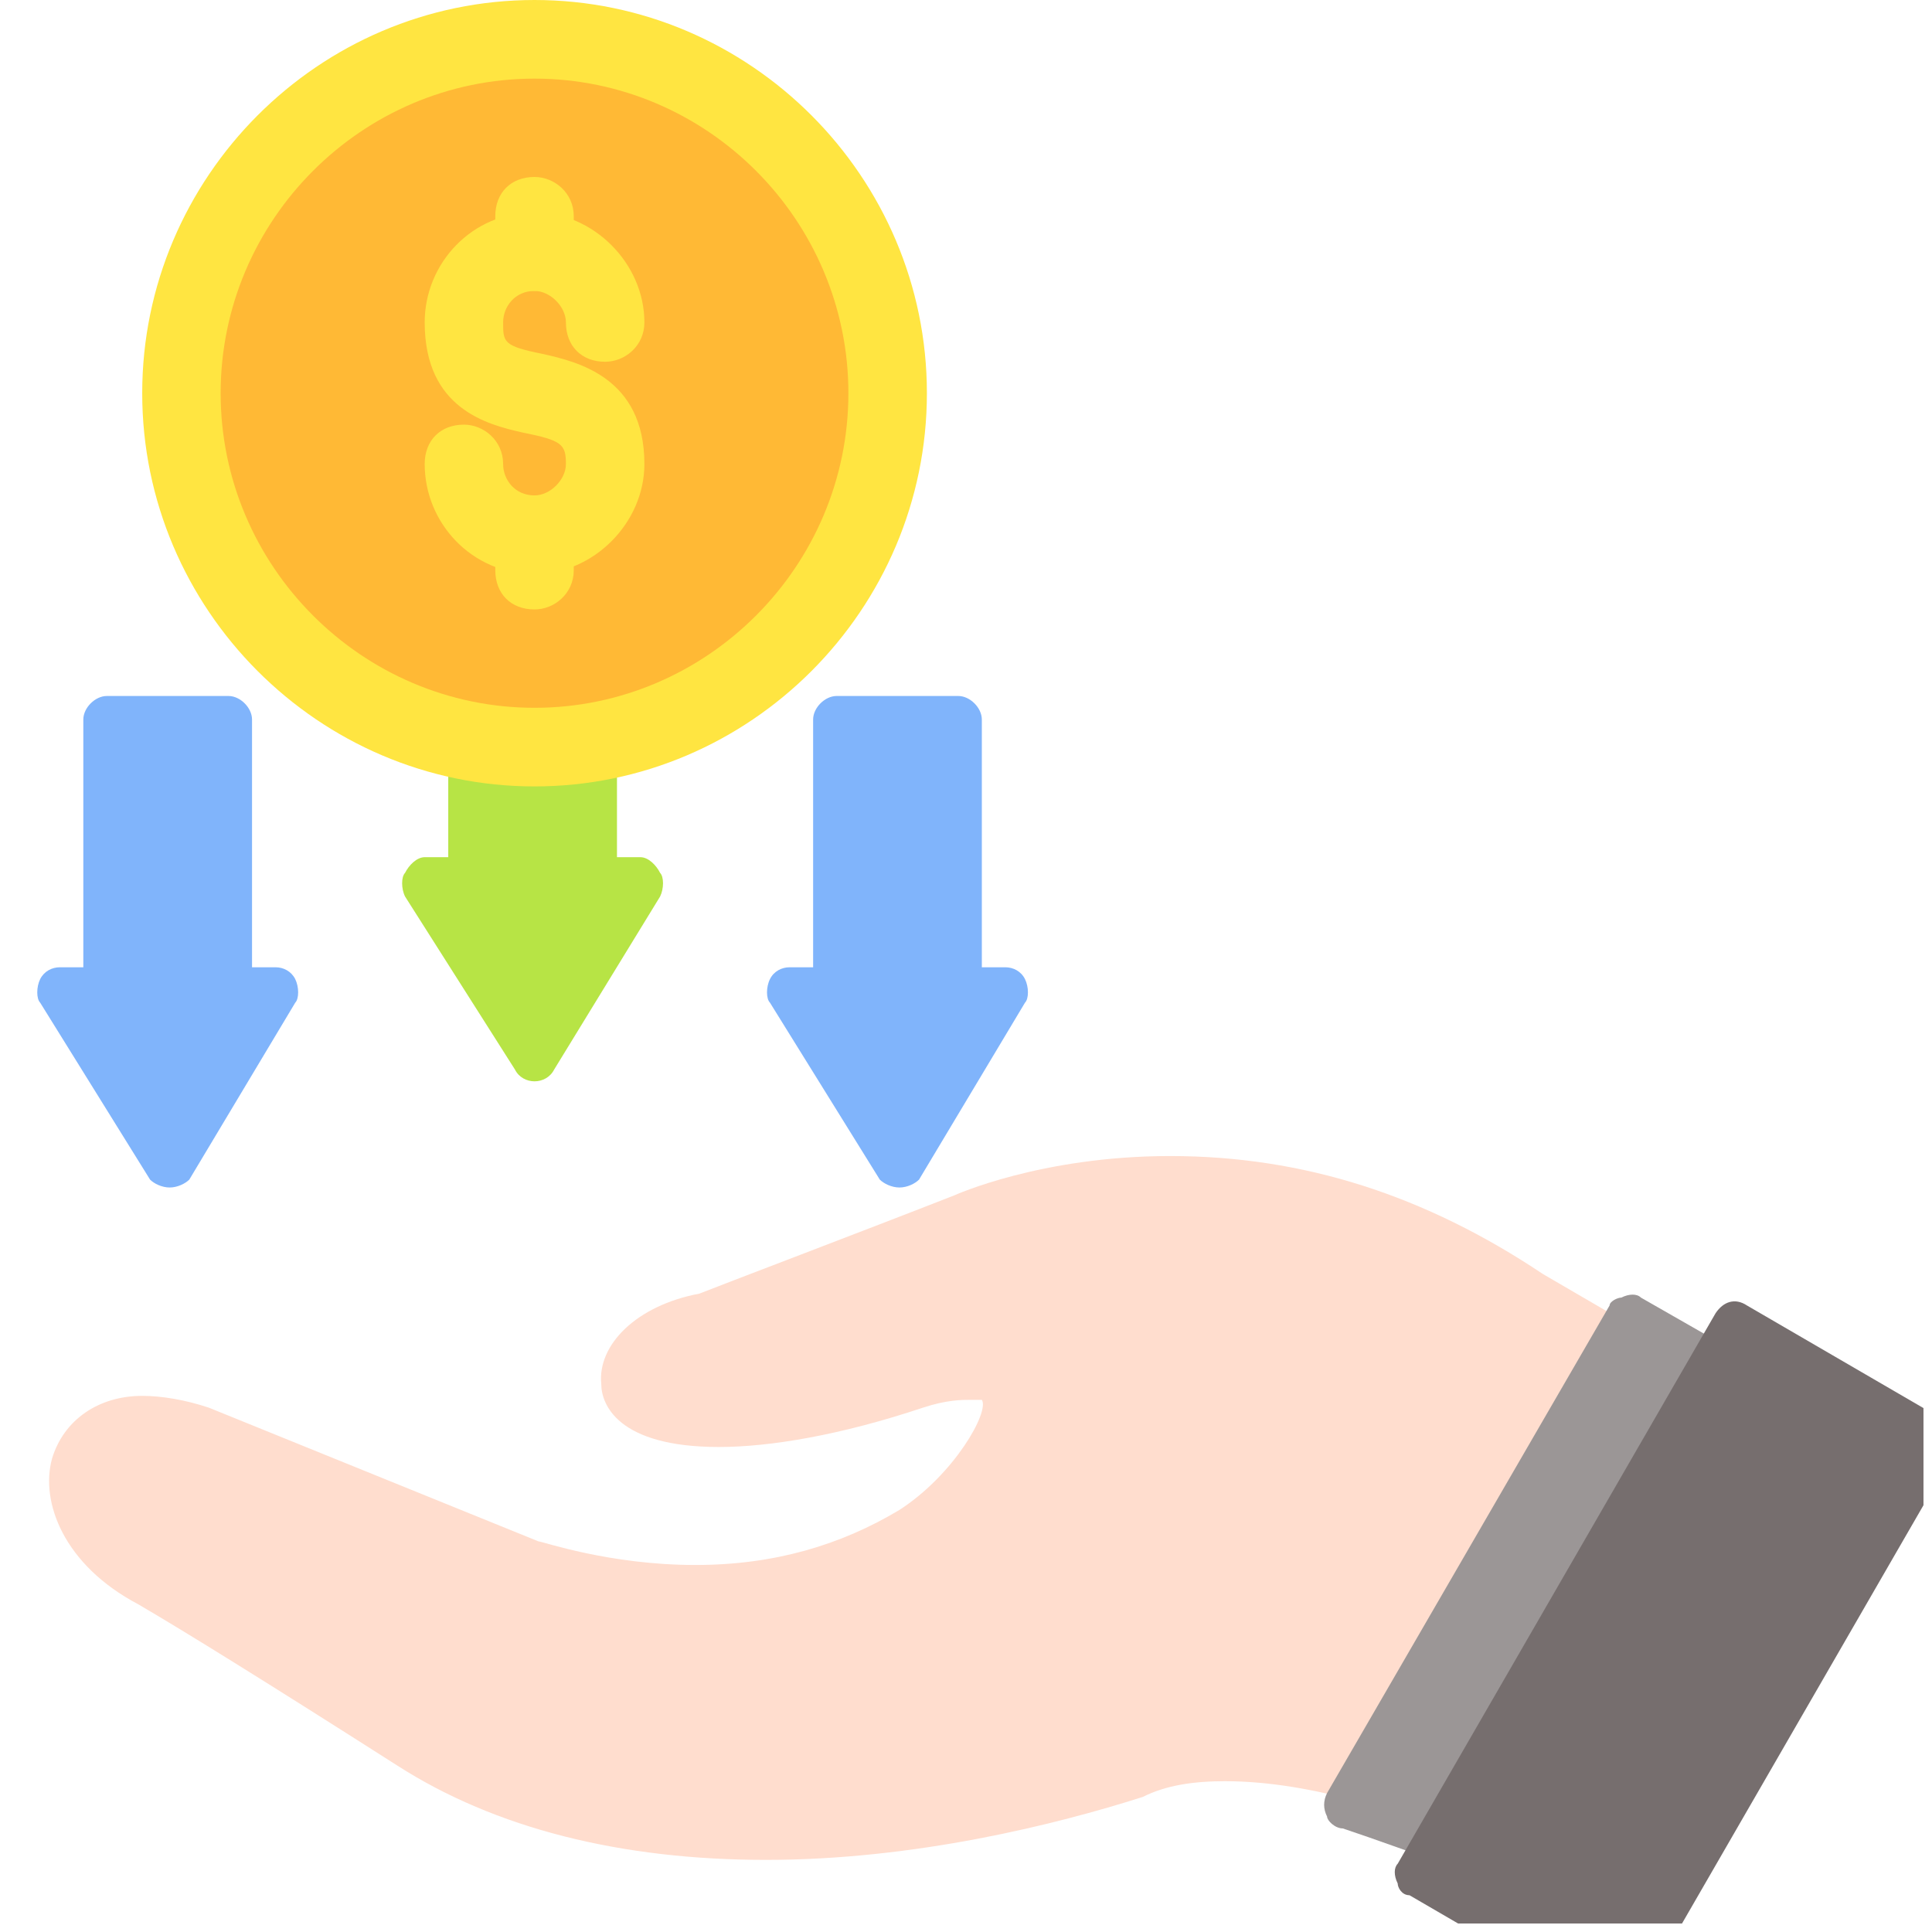
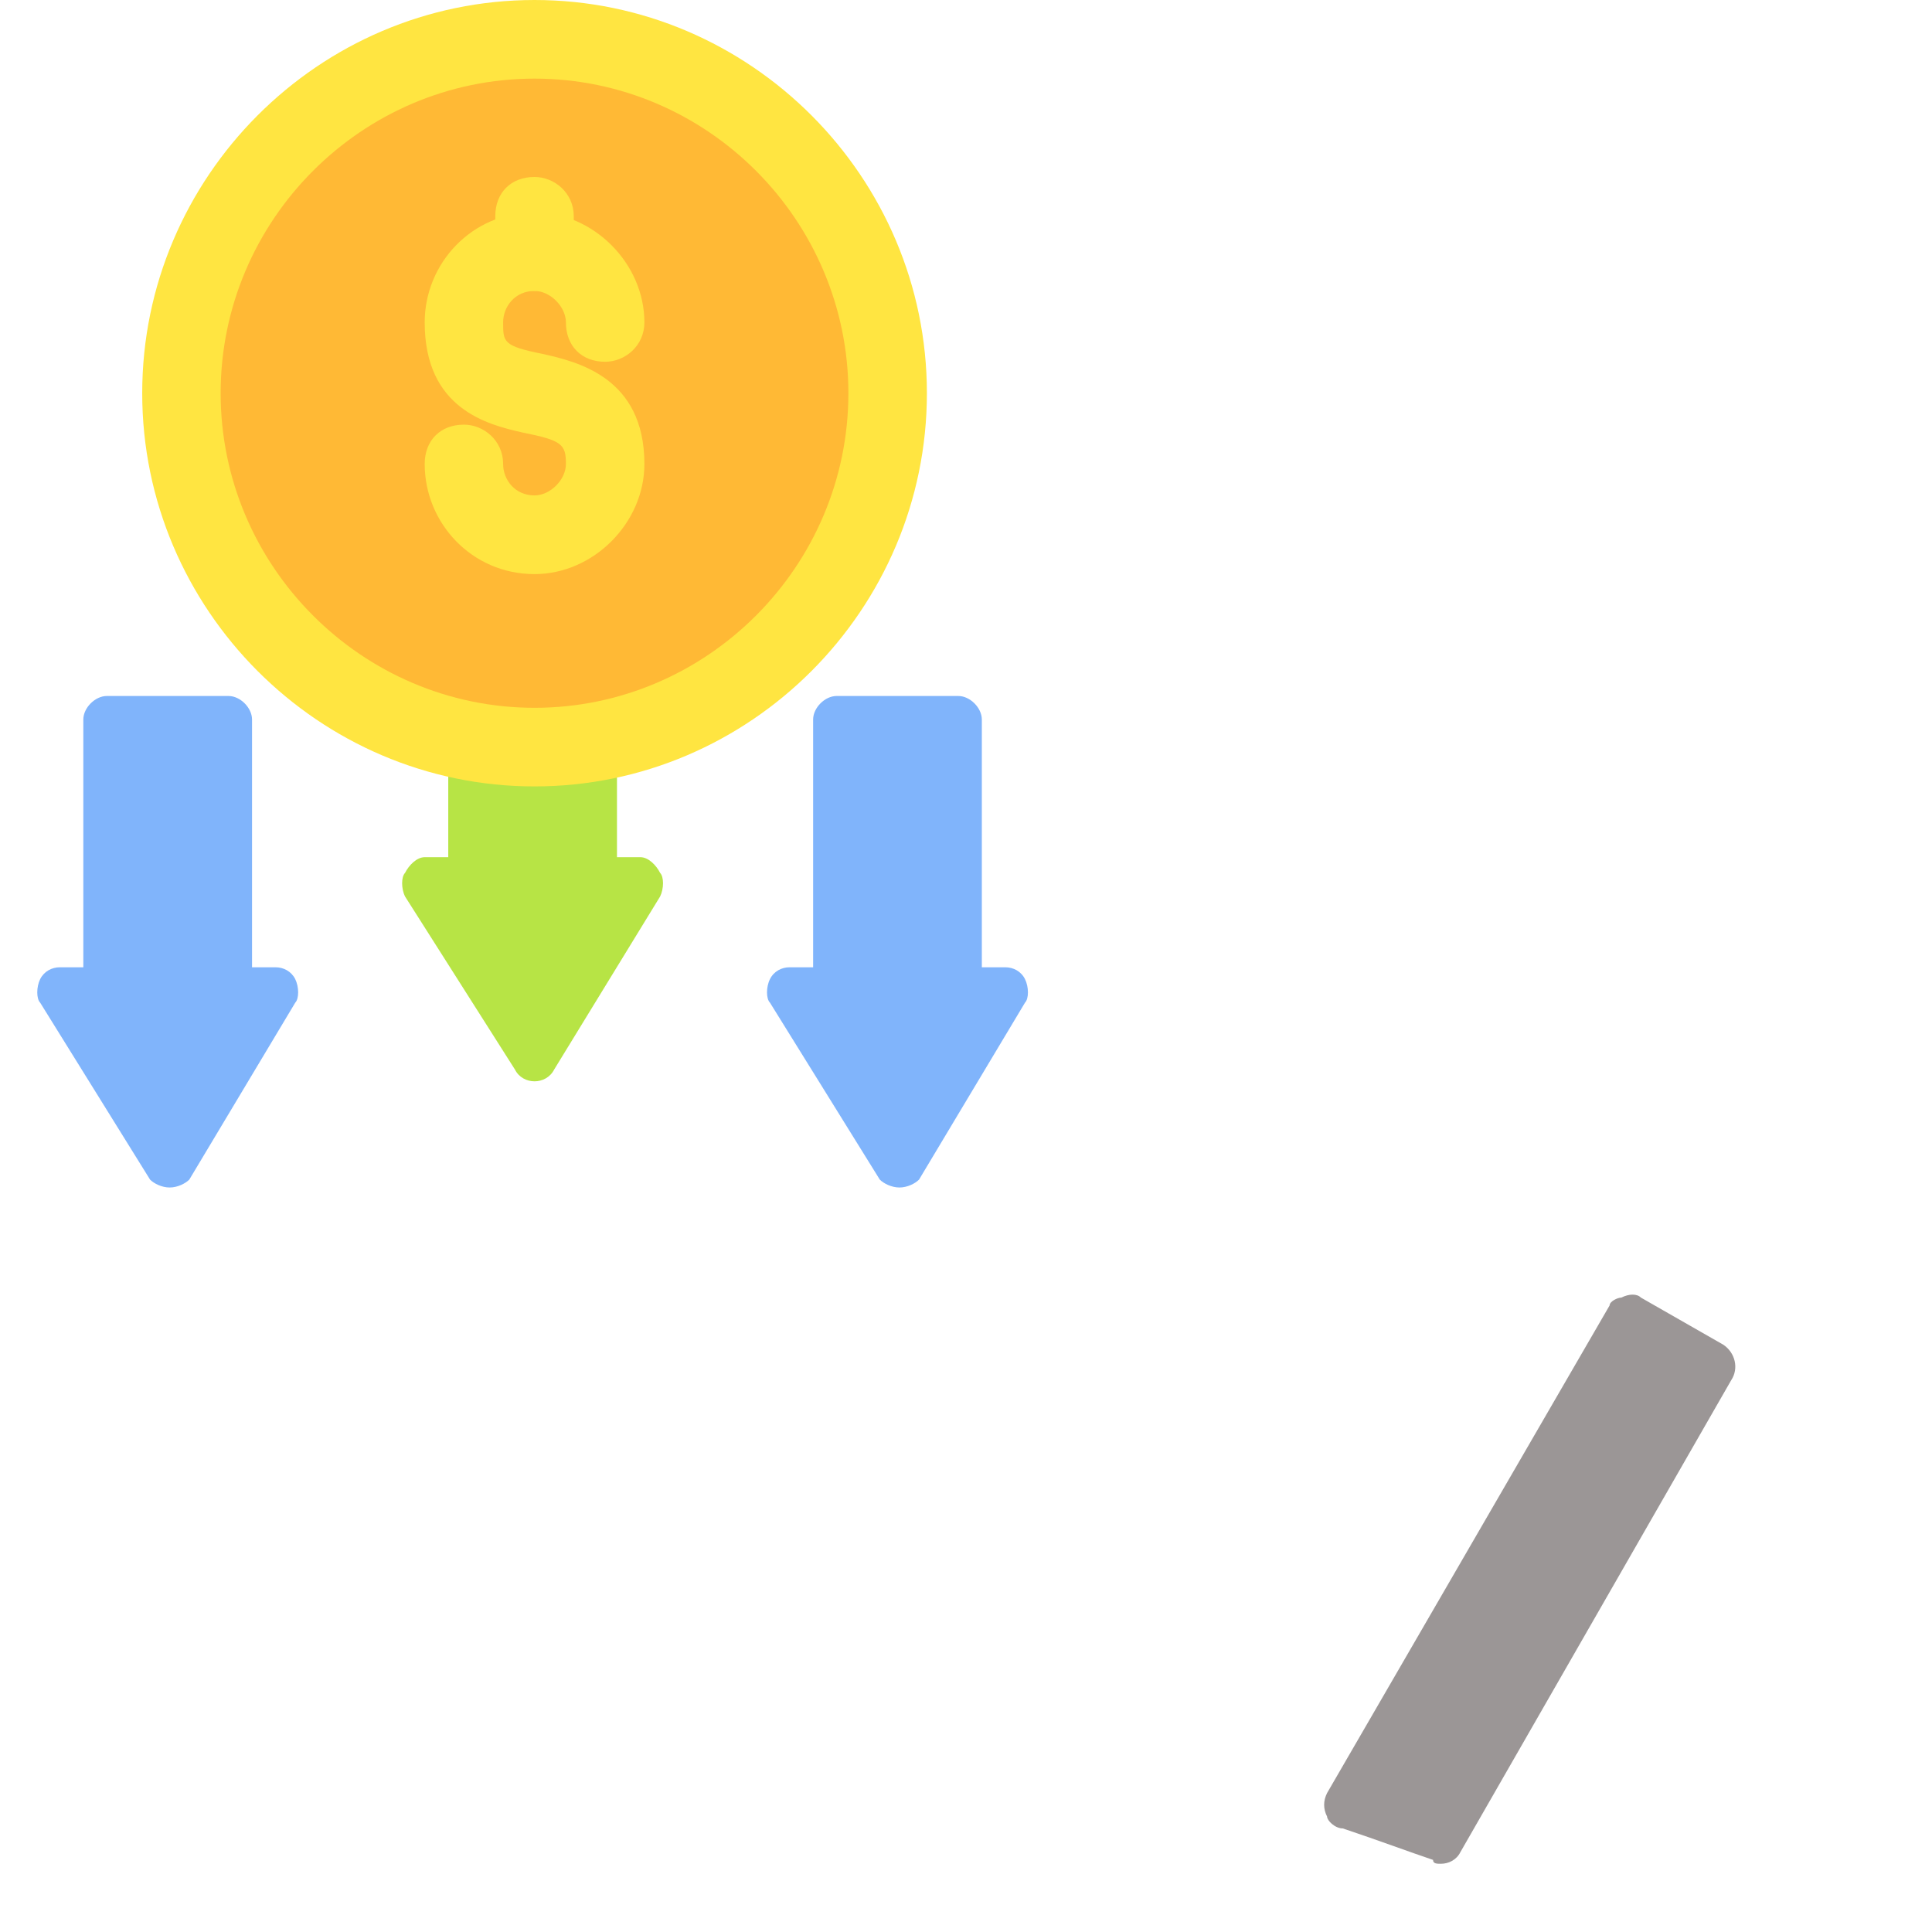
<svg xmlns="http://www.w3.org/2000/svg" width="150" zoomAndPan="magnify" viewBox="0 0 112.5 112.5" height="150" preserveAspectRatio="xMidYMid meet" version="1.0">
  <defs>
    <clipPath id="a9ea48d139">
-       <path d="M 2.082 67 L 101 67 L 101 109 L 2.082 109 Z M 2.082 67 " clip-rule="nonzero" />
-     </clipPath>
+       </clipPath>
    <clipPath id="0019b0ca21">
-       <path d="M 81 75 L 112.004 75 L 112.004 112.004 L 81 112.004 Z M 81 75 " clip-rule="nonzero" />
-     </clipPath>
+       </clipPath>
    <clipPath id="427b5f4537">
      <path d="M 2.082 40 L 18 40 L 18 70 L 2.082 70 Z M 2.082 40 " clip-rule="nonzero" />
    </clipPath>
  </defs>
  <g clip-path="url(#a9ea48d139)">
    <path fill="#ffddce" d="M 44.605 108.301 C 36.152 108.301 28.84 106.469 23.129 102.805 C 15.59 97.996 10.793 95.02 8.051 93.418 C 3.711 91.129 2.34 87.465 3.027 84.945 C 3.711 82.656 5.766 81.281 8.281 81.281 C 9.422 81.281 10.793 81.512 12.164 81.969 L 31.355 89.754 C 31.582 89.754 35.469 91.129 40.492 91.129 C 45.062 91.129 48.945 89.98 52.375 87.922 C 55.57 85.859 57.629 82.199 57.172 81.512 C 57.172 81.512 57.172 81.512 56.484 81.512 C 56.027 81.512 55.113 81.512 53.742 81.969 C 48.945 83.57 44.836 84.258 41.863 84.258 C 35.926 84.258 35.012 81.738 35.012 80.594 C 34.781 78.305 37.066 76.016 40.723 75.328 C 41.863 74.871 50.316 71.664 55.57 69.605 C 55.57 69.605 60.598 67.316 68.137 67.316 C 75.906 67.316 82.988 69.605 89.84 74.184 L 99.664 79.906 C 99.895 80.137 100.121 80.367 100.121 80.594 C 100.352 81.055 100.352 81.512 100.121 81.738 L 85.957 106.238 C 85.73 106.695 85.043 106.926 84.359 106.695 C 82.074 105.781 76.59 103.719 71.336 103.719 C 69.508 103.719 67.91 103.949 66.539 104.637 C 61.512 106.238 53.289 108.301 44.605 108.301 Z M 44.605 108.301 " fill-opacity="1" fill-rule="evenodd" />
  </g>
  <path fill="#9b9696" d="M 83.902 108.527 C 83.672 108.527 83.445 108.527 83.445 108.301 C 82.074 107.84 80.246 107.156 78.191 106.469 C 77.734 106.469 77.277 106.012 77.277 105.781 C 77.047 105.324 77.047 104.863 77.277 104.406 L 93.727 76.016 C 93.727 75.785 94.184 75.559 94.41 75.559 C 94.867 75.328 95.324 75.328 95.551 75.559 L 100.352 78.305 C 101.035 78.762 101.266 79.68 100.809 80.367 L 85.043 107.84 C 84.816 108.301 84.359 108.527 83.902 108.527 Z M 83.902 108.527 " fill-opacity="1" fill-rule="evenodd" />
  <g clip-path="url(#0019b0ca21)">
    <path fill="#766e6e" d="M 94.184 117.23 C 93.953 117.23 93.727 117.23 93.496 117 L 82.074 110.359 C 81.617 110.359 81.387 109.902 81.387 109.672 C 81.16 109.215 81.16 108.758 81.387 108.527 L 99.895 76.473 C 100.352 75.785 101.035 75.559 101.723 76.016 L 113.145 82.656 C 113.602 82.883 113.828 83.113 113.828 83.57 C 114.059 83.801 114.059 84.258 113.828 84.488 L 95.324 116.543 C 95.094 117 94.641 117.23 94.184 117.23 Z M 94.184 117.23 " fill-opacity="1" fill-rule="evenodd" />
  </g>
  <path fill="#b7e445" d="M 31.125 62.965 C 30.668 62.965 30.211 62.734 29.984 62.277 L 23.586 52.203 C 23.359 51.746 23.359 51.059 23.586 50.828 C 23.816 50.371 24.273 49.914 24.73 49.914 L 26.102 49.914 L 26.102 41.898 C 26.102 41.441 26.328 40.984 26.785 40.754 C 27.016 40.527 27.473 40.297 27.699 40.527 C 29.984 40.754 32.27 40.754 34.324 40.527 C 34.781 40.297 35.238 40.527 35.469 40.754 C 35.695 40.984 35.926 41.441 35.926 41.898 L 35.926 49.914 L 37.293 49.914 C 37.75 49.914 38.207 50.371 38.438 50.828 C 38.664 51.059 38.664 51.746 38.438 52.203 L 32.27 62.277 C 32.039 62.734 31.582 62.965 31.125 62.965 Z M 31.125 62.965 " fill-opacity="1" fill-rule="evenodd" />
  <g clip-path="url(#427b5f4537)">
    <path fill="#80b4fb" d="M 9.879 69.148 C 9.422 69.148 8.965 68.918 8.738 68.688 L 2.34 58.387 C 2.113 58.156 2.113 57.469 2.34 57.012 C 2.57 56.555 3.027 56.324 3.484 56.324 L 4.852 56.324 L 4.852 41.898 C 4.852 41.215 5.539 40.527 6.223 40.527 L 13.305 40.527 C 13.992 40.527 14.676 41.215 14.676 41.898 L 14.676 56.324 L 16.047 56.324 C 16.504 56.324 16.961 56.555 17.191 57.012 C 17.418 57.469 17.418 58.156 17.191 58.387 L 11.023 68.688 C 10.793 68.918 10.336 69.148 9.879 69.148 Z M 9.879 69.148 " fill-opacity="1" fill-rule="evenodd" />
  </g>
  <path fill="#80b4fb" d="M 52.375 69.148 C 51.918 69.148 51.461 68.918 51.23 68.688 L 44.836 58.387 C 44.605 58.156 44.605 57.469 44.836 57.012 C 45.062 56.555 45.52 56.324 45.977 56.324 L 47.348 56.324 L 47.348 41.898 C 47.348 41.215 48.031 40.527 48.719 40.527 L 55.801 40.527 C 56.484 40.527 57.172 41.215 57.172 41.898 L 57.172 56.324 L 58.543 56.324 C 59 56.324 59.457 56.555 59.684 57.012 C 59.914 57.469 59.914 58.156 59.684 58.387 L 53.516 68.688 C 53.289 68.918 52.832 69.148 52.375 69.148 Z M 52.375 69.148 " fill-opacity="1" fill-rule="evenodd" />
  <path fill="#ffe541" d="M 31.125 45.793 C 18.562 45.793 8.281 35.488 8.281 22.895 C 8.281 10.305 18.562 0 31.125 0 C 43.691 0 53.973 10.305 53.973 22.895 C 53.973 35.488 43.691 45.793 31.125 45.793 Z M 31.125 45.793 " fill-opacity="1" fill-rule="evenodd" />
  <path fill="#ffb935" d="M 31.125 41.215 C 21.074 41.215 12.848 32.969 12.848 22.895 C 12.848 12.82 21.074 4.578 31.125 4.578 C 41.18 4.578 49.402 12.82 49.402 22.895 C 49.402 32.969 41.18 41.215 31.125 41.215 Z M 31.125 41.215 " fill-opacity="1" fill-rule="evenodd" />
  <path fill="#ffe541" d="M 31.125 33.43 C 27.473 33.43 24.73 30.453 24.73 27.02 C 24.73 25.645 25.645 24.727 27.016 24.727 C 28.156 24.727 29.297 25.645 29.297 27.02 C 29.297 27.934 29.984 28.848 31.125 28.848 C 32.039 28.848 32.953 27.934 32.953 27.02 C 32.953 25.871 32.727 25.645 30.441 25.188 C 28.387 24.727 24.73 23.812 24.73 18.773 C 24.73 15.34 27.473 12.363 31.125 12.363 C 34.555 12.363 37.523 15.34 37.523 18.773 C 37.523 20.148 36.383 21.066 35.238 21.066 C 33.867 21.066 32.953 20.148 32.953 18.773 C 32.953 17.859 32.039 16.941 31.125 16.941 C 29.984 16.941 29.297 17.859 29.297 18.773 C 29.297 19.918 29.297 20.148 31.582 20.605 C 33.641 21.066 37.523 21.98 37.523 27.02 C 37.523 30.453 34.555 33.43 31.125 33.43 Z M 31.125 33.43 " fill-opacity="1" fill-rule="evenodd" />
  <path fill="#ffe541" d="M 31.125 16.941 C 29.754 16.941 28.84 16.027 28.84 14.652 L 28.84 12.594 C 28.84 11.219 29.754 10.305 31.125 10.305 C 32.27 10.305 33.41 11.219 33.41 12.594 L 33.41 14.652 C 33.41 16.027 32.27 16.941 31.125 16.941 Z M 31.125 16.941 " fill-opacity="1" fill-rule="evenodd" />
-   <path fill="#ffe541" d="M 31.125 35.488 C 29.754 35.488 28.84 34.574 28.84 33.199 L 28.84 31.141 C 28.84 29.766 29.754 28.848 31.125 28.848 C 32.27 28.848 33.41 29.766 33.41 31.141 L 33.41 33.199 C 33.41 34.574 32.27 35.488 31.125 35.488 Z M 31.125 35.488 " fill-opacity="1" fill-rule="evenodd" />
</svg>